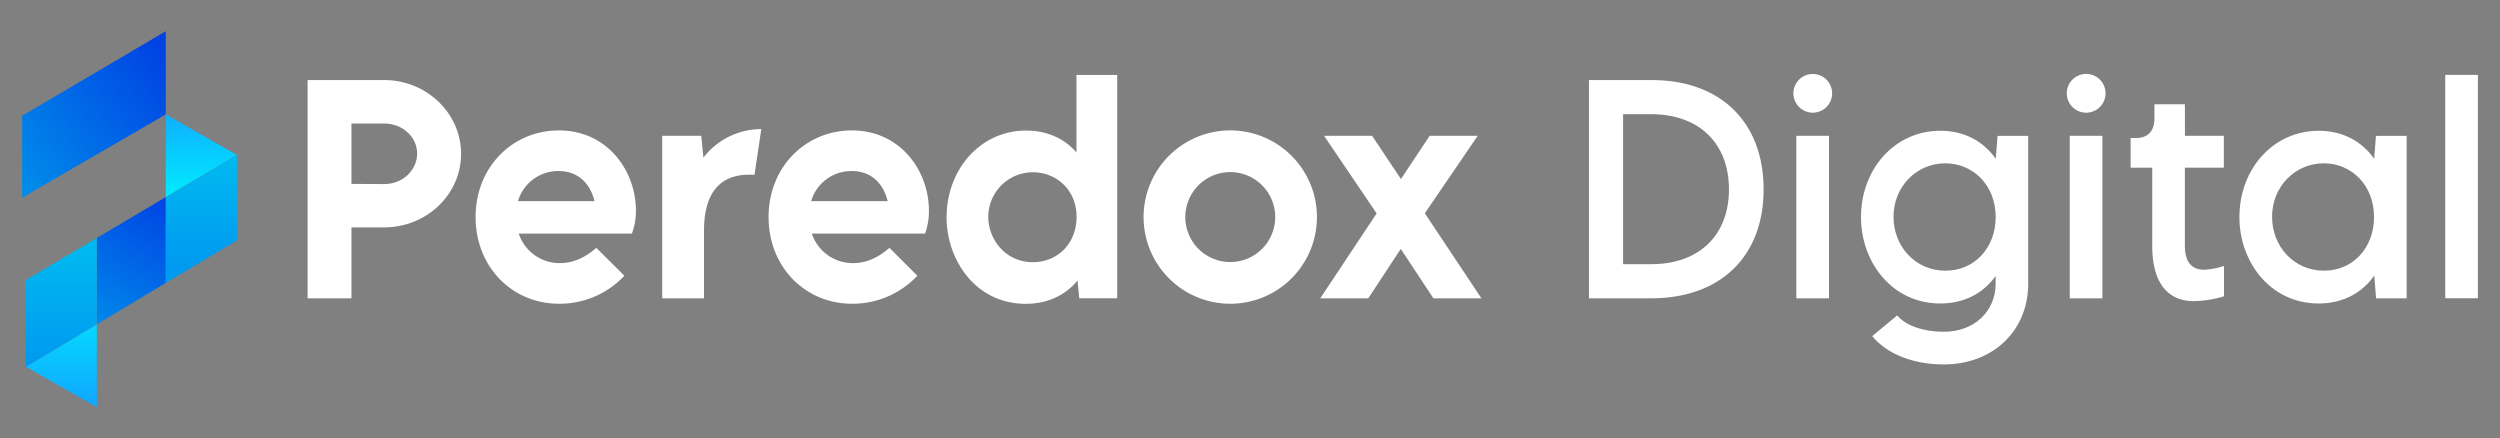
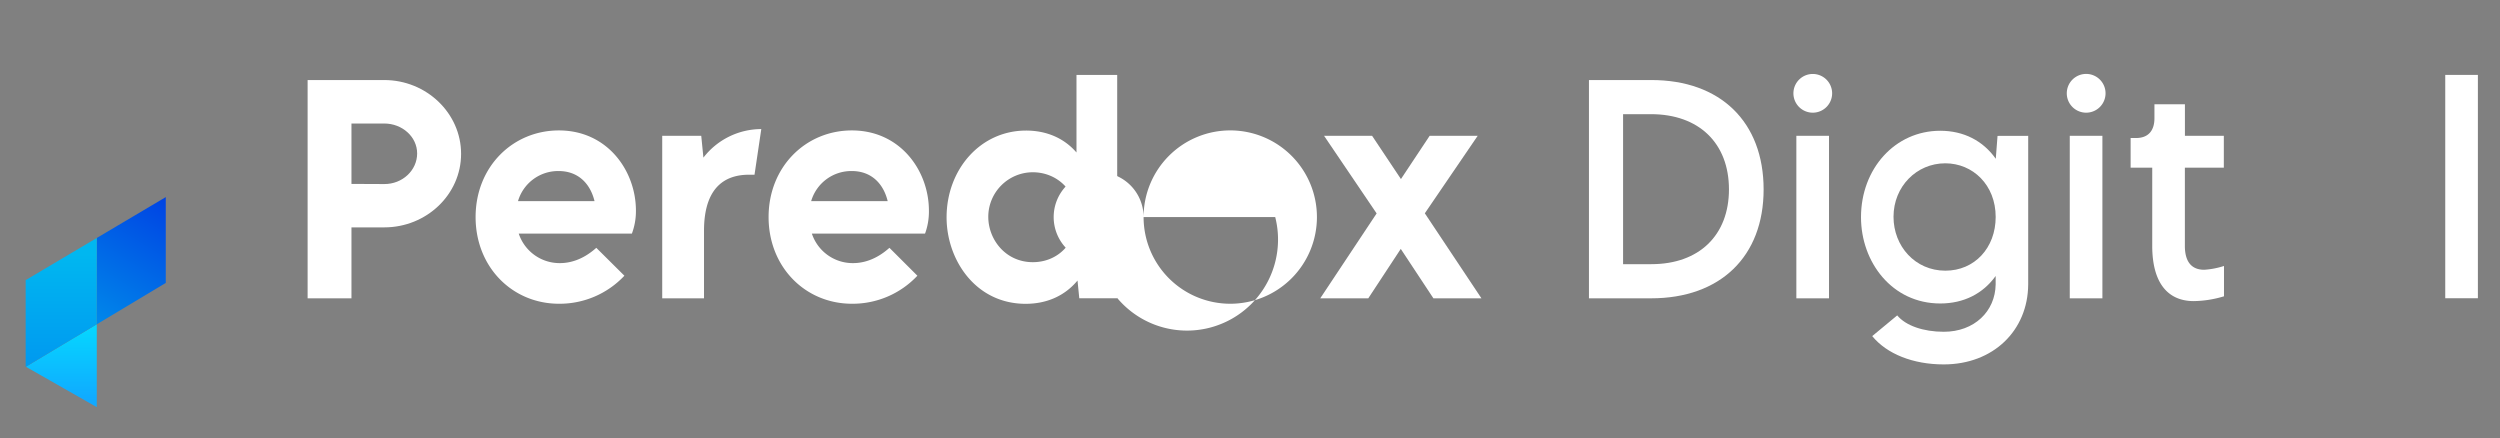
<svg xmlns="http://www.w3.org/2000/svg" xmlns:xlink="http://www.w3.org/1999/xlink" id="Layer_1" data-name="Layer 1" viewBox="0 0 1041 182.54">
  <rect x="0" y="0" width="1041" height="182.54" fill="#808080" stroke="none" />
  <defs>
    <style>.cls-1{fill:url(#linear-gradient);}.cls-2{fill:#1e345b;}.cls-3{fill:url(#linear-gradient-2);}.cls-4{fill:url(#linear-gradient-3);}.cls-5{fill:url(#linear-gradient-4);}.cls-6{fill:url(#linear-gradient-5);}.cls-7{fill:url(#linear-gradient-6);}.cls-8{fill:#fff;}</style>
    <linearGradient id="linear-gradient" x1="25.54" y1="166.99" x2="25.54" y2="123.67" gradientUnits="userSpaceOnUse">
      <stop offset="0" stop-color="#10a9ff" />
      <stop offset="1" stop-color="#01e9ff" />
    </linearGradient>
    <linearGradient id="linear-gradient-2" x1="71.56" y1="24.83" x2="6.7" y2="71.03" gradientUnits="userSpaceOnUse">
      <stop offset="0" stop-color="#0042e3" />
      <stop offset="1" stop-color="#008aea" />
    </linearGradient>
    <linearGradient id="linear-gradient-3" x1="83.84" y1="43.94" x2="83.84" y2="80.31" xlink:href="#linear-gradient" />
    <linearGradient id="linear-gradient-4" x1="70.77" y1="82.33" x2="37.9" y2="135.64" xlink:href="#linear-gradient-2" />
    <linearGradient id="linear-gradient-5" x1="25.5" y1="105.69" x2="25.5" y2="149.26" gradientUnits="userSpaceOnUse">
      <stop offset="0" stop-color="#00b7f0" />
      <stop offset="1" stop-color="#009bf0" />
    </linearGradient>
    <linearGradient id="linear-gradient-6" x1="83.84" y1="108.35" x2="83.84" y2="68.78" gradientUnits="userSpaceOnUse">
      <stop offset="0" stop-color="#009bf0" />
      <stop offset="1" stop-color="#00b7f0" />
    </linearGradient>
  </defs>
  <polygon class="cls-1" points="40.3 169.54 40.3 135.03 10.78 152.72 40.3 169.54" />
-   <polygon class="cls-2" points="40.3 99.09 10.69 116.64 40.3 99.09 40.3 99.09" />
-   <polygon class="cls-3" points="9.21 48.23 9.21 82.29 69.03 47.64 69.03 12.99 9.21 48.23" />
-   <polygon class="cls-4" points="69.03 47.64 69.03 82.07 98.64 64.52 69.03 47.64" />
  <polygon class="cls-2" points="69.03 117.81 98.64 100.06 69.03 117.81 69.03 117.81" />
  <polygon class="cls-2" points="10.69 152.77 10.78 152.72 10.69 152.66 10.69 152.77" />
  <polygon class="cls-5" points="40.3 99.09 40.3 135.03 69.03 117.81 69.03 82.07 40.3 99.09" />
  <polygon class="cls-6" points="10.69 116.64 10.69 152.66 10.78 152.72 40.3 135.03 40.3 99.09 10.69 116.64" />
-   <polygon class="cls-7" points="69.03 82.07 69.03 117.81 98.64 100.06 98.64 64.52 69.03 82.07" />
  <path class="cls-8" d="M128.09,33.33H160c17.59,0,32,13.82,32,30.73s-14.38,30.62-32,30.62H146.35v29.54H128.09ZM173.7,63.89c0-6.87-6.15-12.46-13.7-12.46H146.35V76.58l13.65.06C167.55,76.69,173.7,70.94,173.7,63.89Z" />
  <path class="cls-8" d="M263.12,97.27H216a17.92,17.92,0,0,0,17.14,12.29c3.72,0,9.24-1.07,15.16-6.37L260,114.81a37,37,0,0,1-27.23,11.67c-19.51,0-34.73-15.34-34.73-36.09,0-20.91,15.45-36.08,34.68-36.08,20.29,0,32.08,16.91,32.08,33.38A26.65,26.65,0,0,1,263.12,97.27ZM215.7,83.74h31.86c-1.8-7.39-6.88-12.52-14.94-12.52A17.42,17.42,0,0,0,215.7,83.74Z" />
  <path class="cls-8" d="M317,53.75l-2.82,19c-.68,0-1.47,0-2.26,0-7.61,0-18.77,2.93-18.77,23.34v28.13H275.75V56.56H292l.9,9.08A30.46,30.46,0,0,1,317,53.75Z" />
  <path class="cls-8" d="M385.19,97.27H338.06a17.92,17.92,0,0,0,17.14,12.29c3.72,0,9.24-1.07,15.16-6.37L382,114.81a37,37,0,0,1-27.23,11.67c-19.51,0-34.73-15.34-34.73-36.09,0-20.91,15.45-36.08,34.67-36.08,20.3,0,32.09,16.91,32.09,33.38A26.65,26.65,0,0,1,385.19,97.27ZM337.77,83.74h31.86c-1.8-7.39-6.88-12.52-14.94-12.52A17.42,17.42,0,0,0,337.77,83.74Z" />
  <path class="cls-8" d="M465.2,31.19v93H449.41l-.73-7.38c-5.19,6.26-12.63,9.7-21.6,9.7-20.86,0-32.92-18.33-32.92-36,0-19.85,14-36.14,33.09-36.14,8.46,0,15.79,3.1,21,9.13V31.19ZM448.28,90.34c0-11.56-8.68-18.61-18.21-18.61a18.57,18.57,0,0,0-18.55,18.55c0,9.47,7.22,18.89,18.55,18.89C440.39,109.17,448.28,101.39,448.28,90.34Z" />
-   <path class="cls-8" d="M476.19,90.39a36.09,36.09,0,1,1,36.15,36.09A36.1,36.1,0,0,1,476.19,90.39Zm54.81,0a18.72,18.72,0,1,0-18.66,18.72A18.71,18.71,0,0,0,531,90.39Z" />
+   <path class="cls-8" d="M476.19,90.39a36.09,36.09,0,1,1,36.15,36.09A36.1,36.1,0,0,1,476.19,90.39Za18.72,18.72,0,1,0-18.66,18.72A18.71,18.71,0,0,0,531,90.39Z" />
  <path class="cls-8" d="M573.23,88.87,551.35,56.56h20l12,18,11.95-18h20L593.3,88.82l23.57,35.4h-20l-13.59-20.58-13.53,20.58h-20Z" />
  <path class="cls-8" d="M734.37,78.89c0,27.91-18,45.33-46.85,45.33H661.64V33.33h25.88C716.39,33.28,734.37,50.76,734.37,78.89Zm-14.43,0c0-19.29-12.52-31.35-32.48-31.35H675.85V110h11.78C707.48,110,719.94,98,719.94,78.84Z" />
  <path class="cls-8" d="M746.78,38.86a8.06,8.06,0,1,1,8.06,8.06A8.06,8.06,0,0,1,746.78,38.86ZM748,56.56H761.6v67.66H748Z" />
  <path class="cls-8" d="M844.54,56.56v61.86c-.11,19.22-14.54,33.32-35.18,33.32-12.74,0-23.68-4.34-29.77-11.79L790,131.33c3.55,4.28,10.88,6.82,19.39,6.82,12.69,0,21.43-8.46,21.6-19.73v-3.5c-5.25,7.33-13.25,11.45-23.07,11.45-20.12,0-33-17.26-33-35.92,0-20.18,14.15-36,33-36,9.76,0,17.82,4.17,23.12,11.67l.73-9.53ZM831,90.34C831,77,821.48,68,810,68c-11.9,0-21.54,9.64-21.54,22.27,0,12.24,9,22.44,21.59,22.44C822.22,112.72,831,103.19,831,90.34Z" />
  <path class="cls-8" d="M860.61,38.86a8.07,8.07,0,1,1,8.07,8.06A8.06,8.06,0,0,1,860.61,38.86Zm1.24,17.7h13.59v67.66H861.85Z" />
  <path class="cls-8" d="M896.19,102.4V69.81h-9V57.47h2.25c5,0,7.67-2.94,7.67-8.24v-5.8h12.69V56.56H926V69.81H909.78V102.4c0,6.21,2.48,9.93,8.06,9.93a33.46,33.46,0,0,0,8.23-1.58v12.63a45.43,45.43,0,0,1-12.63,2C902.28,125.35,896.19,117.29,896.19,102.4Z" />
-   <path class="cls-8" d="M1002.13,56.56v67.66H989.39l-.73-9.47c-5.24,7.39-13.25,11.62-23.17,11.62-20.13,0-33-17.26-33-35.92,0-20.18,14.15-36,33-36,9.76,0,17.82,4.17,23.12,11.67l.73-9.53ZM988.55,90.34C988.55,77,979.07,68,967.63,68c-11.9,0-21.54,9.64-21.54,22.27,0,12.24,9,22.44,21.59,22.44C979.81,112.72,988.55,103.19,988.55,90.34Z" />
  <path class="cls-8" d="M1018.2,31.19h13.59v93H1018.2Z" />
</svg>